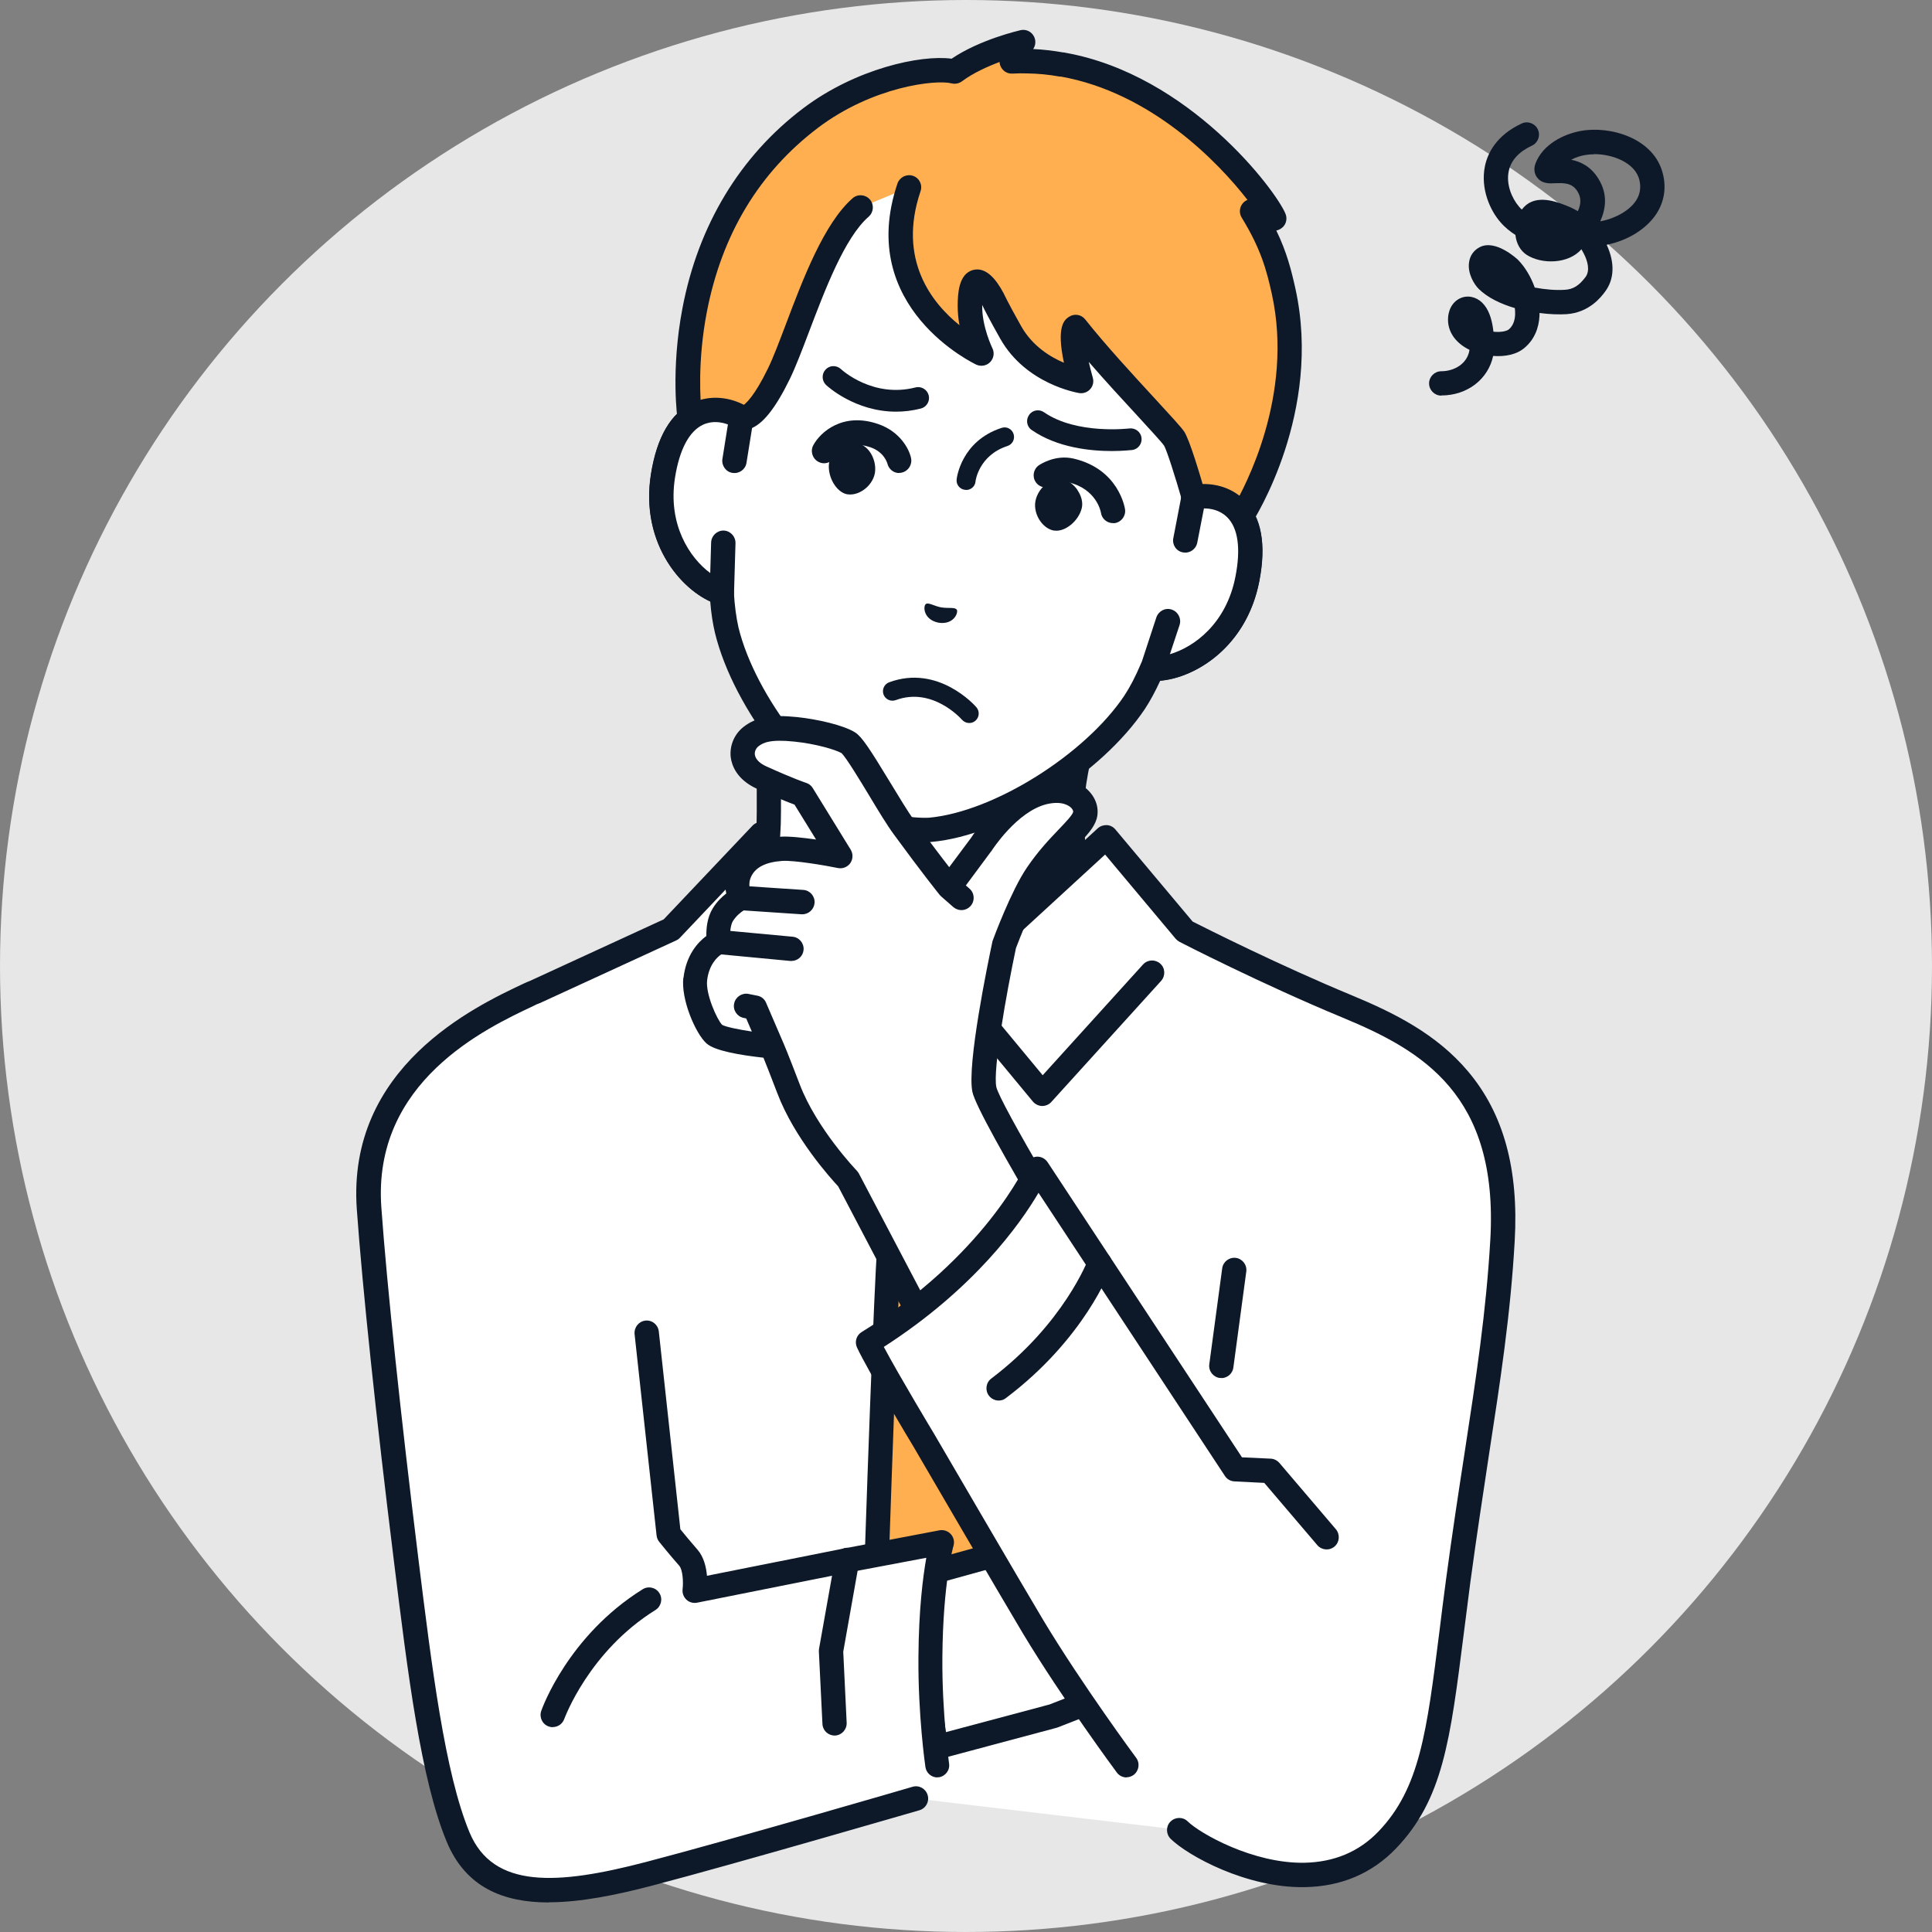
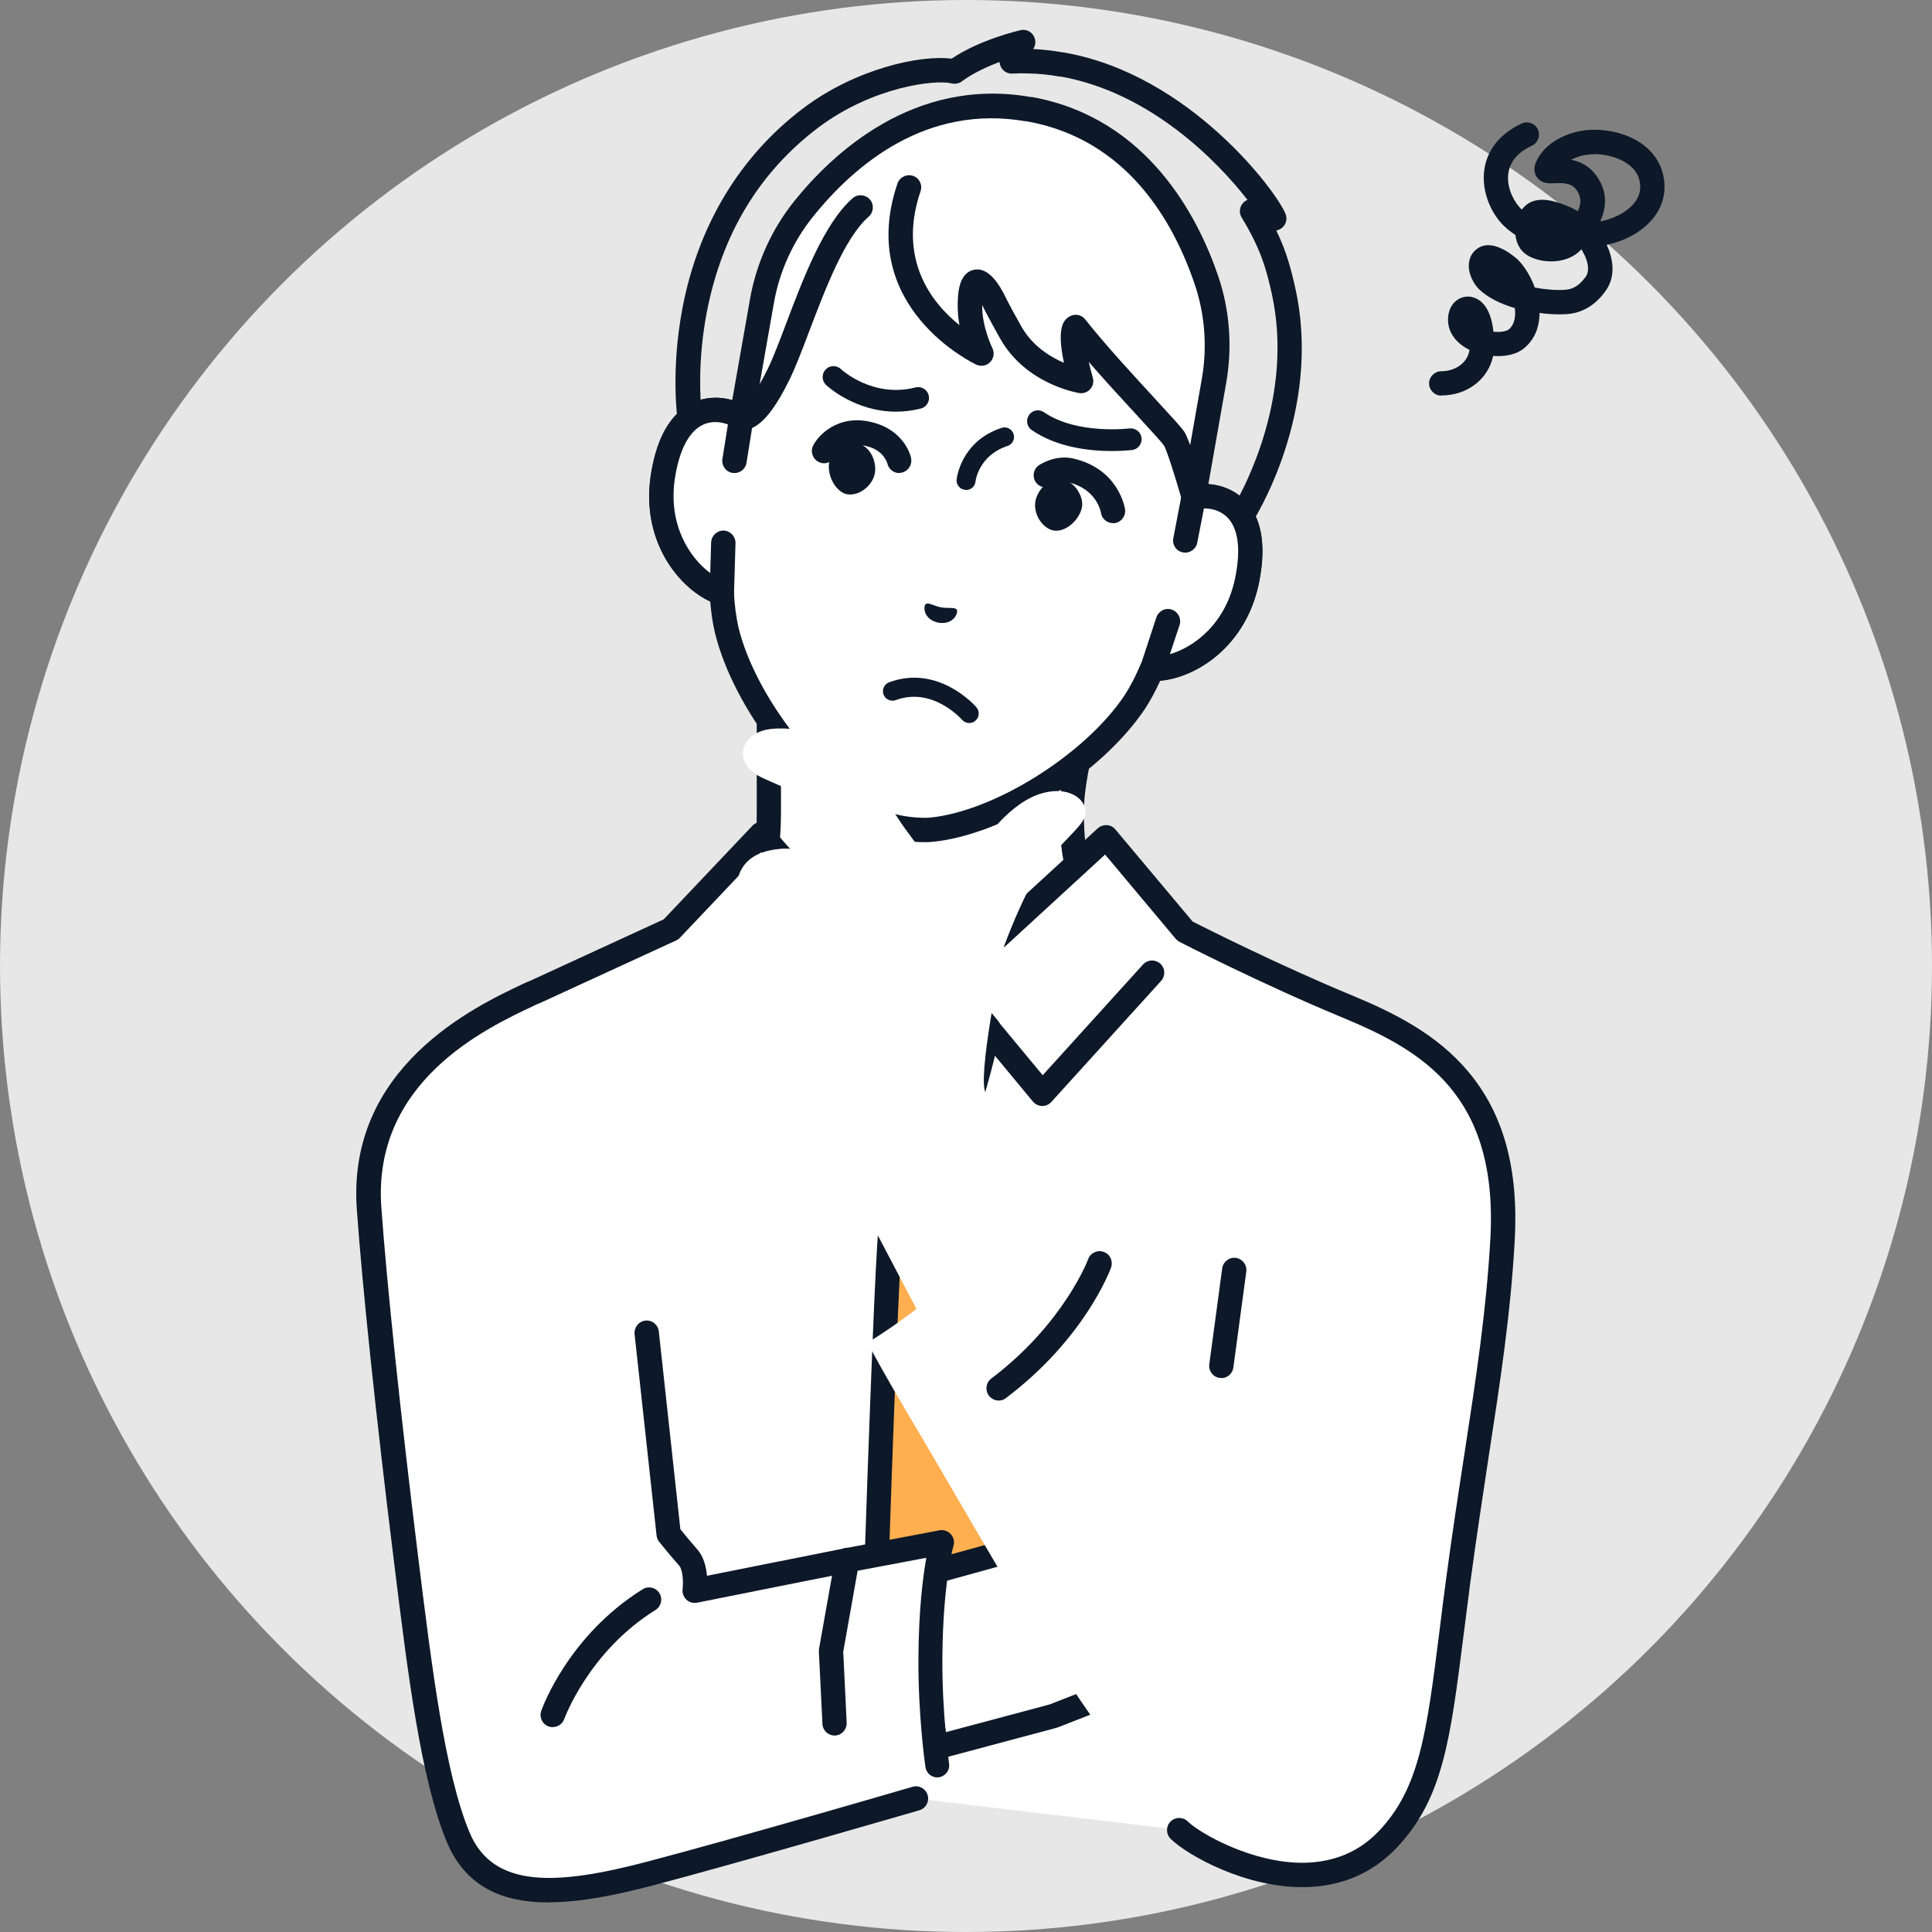
<svg xmlns="http://www.w3.org/2000/svg" id="_レイヤー_1" data-name="レイヤー_1" width="45.86mm" height="45.86mm" version="1.1" viewBox="0 0 130 130">
  <rect x="0" y="0" width="130" height="130" fill="#808080" stroke="none" />
  <defs>
    <style>
      .st0 {
        fill: #0d1828;
      }

      .st1 {
        fill: #ffaf50;
      }

      .st2 {
        fill: #e7e7e7;
      }

      .st3 {
        fill: #fff;
      }
    </style>
  </defs>
  <circle class="st2" cx="65" cy="65" r="65" />
  <g>
    <path class="st0" d="M96.98,26.61c1.76,0,3.16-1.1,3.49-2.66.8.06,1.6-.09,2.13-.56.61-.52.95-1.27.99-2.16,0-.05,0-.11,0-.17.67.09,1.3.11,1.81.08,1.53-.1,2.33-1.15,2.59-1.5.64-.84.68-1.96.12-3.17,1.44-.29,2.68-1.07,3.35-2.09.51-.79.67-1.71.44-2.65-.58-2.46-3.59-3.28-5.53-2.92-1.15.21-2.56.9-3.05,2.19-.18.47.01.81.1.93.32.44.82.42,1.22.4.67-.03,1.16,0,1.5.54.26.42.26.84.03,1.34-.17-.1-.34-.19-.52-.27-.72-.3-2.05-.86-2.94-.16-.11.09-.22.2-.31.32-.07-.06-.14-.13-.2-.21-.47-.55-.87-1.49-.68-2.38.15-.72.68-1.3,1.56-1.71.41-.19.59-.68.4-1.09-.19-.41-.68-.59-1.09-.4-1.71.8-2.29,2-2.47,2.86-.32,1.54.36,3.01,1.05,3.79.31.36.66.63,1,.85.06.58.34,1.07.76,1.34,1.01.65,2.82.62,3.68-.38.06.1.12.21.18.33.23.46.42,1.11.09,1.55-.43.57-.83.82-1.39.85-.6.04-1.32-.02-2.02-.15-.25-.7-.64-1.37-1.12-1.86-.01-.01-1.5-1.44-2.6-.85-.39.21-.64.56-.7,1.01-.11.74.33,1.47.65,1.79.6.59,1.48,1.01,2.43,1.29.02.15.02.29.02.44-.02.43-.16.77-.42.99-.15.13-.57.21-1.04.16-.07-.66-.24-1.33-.61-1.79-.38-.48-.95-.68-1.47-.52-.55.17-.92.68-.97,1.34-.07.89.44,1.69,1.4,2.17.01,0,.03.01.04.02-.14.94-1.03,1.44-1.9,1.44-.45,0-.82.37-.82.82s.37.82.82.82h0ZM107.27,10.37c1.23,0,2.76.57,3.04,1.74.12.51.05.96-.22,1.38-.42.65-1.34,1.19-2.34,1.39-.02,0-.04,0-.07.01.38-.86.51-1.84-.13-2.87-.51-.83-1.21-1.15-1.83-1.27.3-.16.64-.27.95-.32.19-.03.39-.05.6-.05h0Z" />
    <path class="st3" d="M48.74,62.7c1.94-2.06,3-3.79,3-8.05v-8.43l10.19,5.48,12.01-5.48s-1.82,5.13-1.82,8.43c0,4.27,1.06,6,3,8.05,1.55,1.64,8.74,5.61,8.74,5.61l-14.38,13.66h-15.1l-14.38-13.66s7.19-3.97,8.74-5.61Z" />
    <path class="st0" d="M54.37,82.8c.22,0,.43-.09.6-.26.31-.33.3-.85-.03-1.16l-13.57-12.89c2.08-1.18,6.67-3.85,7.96-5.22,2.14-2.26,3.22-4.22,3.22-8.62v-7.05l8.98,4.83c.23.12.49.13.73.02l10.32-4.71c-.55,1.84-1.29,4.72-1.29,6.91,0,4.4,1.09,6.36,3.22,8.62,1.29,1.37,5.88,4.04,7.96,5.22l-13.57,12.89c-.33.31-.34.83-.03,1.16.31.33.83.34,1.16.03l14.38-13.66c.19-.18.28-.44.25-.7-.03-.26-.19-.49-.42-.62-1.97-1.09-7.34-4.18-8.54-5.45-1.92-2.03-2.77-3.59-2.77-7.49,0-3.11,1.76-8.1,1.78-8.15.11-.31.02-.66-.22-.88-.24-.22-.59-.28-.89-.14l-11.64,5.31-9.83-5.29c-.26-.14-.56-.13-.81.02-.25.15-.4.42-.4.7v8.43c0,3.9-.86,5.46-2.77,7.49-1.2,1.27-6.57,4.37-8.54,5.46-.23.13-.38.35-.42.62-.03.26.06.52.25.7l14.38,13.66c.16.15.36.22.57.22Z" />
    <path class="st3" d="M35.8,66.83l.19-.08,9.18-4.22,6.09-6.42s2.12,2.75,5.04,5.04c2.93,2.29,7.07,4.32,7.07,4.32l2.42-1.22,8.64-7.94,5.31,6.33s5.47,2.82,10.93,5.08c5.47,2.26,11.01,5.5,10.43,15.73-.42,7.4-1.76,13.72-2.99,22.93-1.23,9.21-1.35,13.83-4.77,17.4-4.8,5.01-12.63.69-14-.66l-17.71-2.1s-12.19,3.55-17.96,5.06c-5.78,1.51-10.93,2.1-12.83-2.48-1.69-4.06-2.57-11.14-3.49-18.63-1.07-8.66-2.08-17.88-2.5-23.66-.67-9.22,7.88-13.03,10.94-14.48Z" />
    <path class="st0" d="M36.94,128c2.13,0,4.53-.49,6.94-1.12,5.72-1.5,17.86-5.04,17.98-5.07.44-.13.69-.58.56-1.02-.13-.44-.58-.69-1.02-.56-.12.04-12.24,3.57-17.94,5.06-5.97,1.56-10.28,1.82-11.87-2-1.65-3.98-2.52-10.99-3.44-18.42-1.2-9.73-2.11-18.34-2.49-23.62-.61-8.46,7.01-12.05,10.27-13.58l.18-.09.18-.07s.02,0,.03-.01l9.18-4.22c.09-.04.18-.1.25-.18l5.45-5.75c.85.99,2.51,2.82,4.59,4.45,2.96,2.32,7.05,4.32,7.22,4.41.23.11.5.11.73,0l2.42-1.22c.07-.03.13-.08.19-.13l8.01-7.36,4.75,5.67c.07.08.16.15.25.2.05.03,5.56,2.86,11,5.11,5.33,2.21,10.48,5.18,9.92,14.93-.28,4.86-.95,9.25-1.73,14.34-.41,2.66-.83,5.4-1.25,8.53-.16,1.23-.31,2.36-.44,3.46-.86,6.83-1.33,10.59-4.1,13.49-1.31,1.37-2.99,2.07-4.99,2.11-3.46.06-7.02-1.97-7.85-2.78-.32-.32-.84-.31-1.16.01-.32.32-.31.84.01,1.16,1.15,1.13,5.1,3.32,9.02,3.25,2.46-.04,4.53-.92,6.15-2.61,3.15-3.29,3.64-7.24,4.55-14.42.14-1.09.28-2.22.44-3.44.42-3.11.84-5.85,1.24-8.5.79-5.13,1.47-9.56,1.75-14.49.28-4.86-.75-8.6-3.14-11.43-2.14-2.54-5.01-3.95-7.8-5.11-4.88-2.02-9.82-4.51-10.73-4.97l-5.2-6.2c-.14-.17-.35-.28-.57-.29-.22-.01-.44.06-.61.21l-8.56,7.86-1.95.98c-1.06-.54-4.24-2.22-6.57-4.05-2.81-2.2-4.88-4.87-4.9-4.9-.15-.19-.37-.31-.61-.32-.24-.01-.47.08-.64.25l-5.98,6.31-9.02,4.15-.18.07s-.03.01-.04.02l-.2.09c-3.25,1.53-11.9,5.6-11.21,15.19.38,5.3,1.29,13.94,2.5,23.7.93,7.54,1.81,14.66,3.55,18.85,1.28,3.07,3.8,4.08,6.86,4.08Z" />
    <path class="st0" d="M56.63,74.42c.24,0,.47-.1.63-.3l6.12-7.39,6.12,7.39c.15.18.38.29.61.3.24,0,.47-.09.63-.27l7.39-8.15c.3-.34.28-.86-.06-1.16-.34-.3-.85-.28-1.16.06l-6.75,7.45-6.15-7.42c-.15-.19-.39-.3-.63-.3s-.48.11-.63.3l-6.75,8.15c-.29.35-.24.87.11,1.16.15.13.34.19.52.19h0Z" />
    <path class="st1" d="M61.44,73.83s-.75-2.42-1.17-4.62l3.08-3.72.04-.04.04.04,3.08,3.72c-.42,2.21-1.17,4.62-1.17,4.62,0,0,1.14,5.72,1.54,9.1.21,1.76.68,14.84,1.08,26.96l-9.15.57c.41-12.28.89-25.74,1.1-27.53.4-3.38,1.54-9.1,1.54-9.1h0Z" />
    <path class="st0" d="M58.8,111.28c.44,0,.8-.35.82-.79.55-16.54.93-26.04,1.1-27.46.38-3.27,1.48-8.8,1.53-9.04.01-.05.02-.11.02-.16,0-.08-.01-.16-.04-.24,0-.02-.66-2.13-1.08-4.16l2.24-2.7,2.24,2.7c-.42,2.03-1.07,4.14-1.08,4.16-.04.13-.05.27-.02.41.01.06,1.14,5.73,1.53,9.04.11.98.4,6.44,1.08,26.89.01.45.4.81.85.79.45-.01.81-.39.79-.85-.55-16.47-.91-25.56-1.09-27.03-.27-2.27-1.18-7.44-1.51-8.96.19-.63.77-2.63,1.14-4.52.05-.24-.02-.49-.17-.68l-3.08-3.72s-.02-.02-.03-.04l-.04-.04c-.15-.17-.37-.26-.6-.26s-.44.1-.6.26l-.04.04s-.02.02-.03.04l-3.08,3.72c-.16.19-.22.44-.17.68.36,1.88.94,3.88,1.13,4.51-.21,1.07-1.16,5.94-1.51,8.96-.17,1.49-.55,10.77-1.11,27.6-.01.45.34.83.79.85h.03Z" />
    <path class="st3" d="M49.9,28.08l1.38-7.84c.4-2.26,1.35-4.39,2.79-6.18,2.74-3.42,7.87-7.98,15.1-6.74l.13.02c7.22,1.31,10.48,7.35,11.89,11.5.74,2.17.91,4.5.51,6.76l-1.38,7.84c1.8-.34,4.57.58,3.62,5.5-.84,4.36-4.42,6.15-6.41,6.05-.34.8-.73,1.57-1.17,2.25-2.81,4.21-9.14,8.17-13.74,8.59,0,0-.82.07-1.9-.12-1.08-.19-1.83-.54-1.83-.54-4.18-1.97-8.77-7.85-9.98-12.78-.18-.78-.28-1.64-.33-2.51-1.9-.59-4.65-3.49-3.95-7.88.79-4.95,3.71-4.87,5.28-3.93h0Z" />
    <path class="st0" d="M60.57,56.52c1.17.21,2.08.14,2.12.13,4.83-.44,11.4-4.54,14.35-8.95.36-.55.7-1.18,1.03-1.9,2.39-.2,5.82-2.29,6.67-6.7.48-2.48.14-4.31-1-5.46-.63-.63-1.5-1.01-2.43-1.07l1.2-6.82c.42-2.4.24-4.88-.54-7.17-1.32-3.89-4.7-10.63-12.52-12.05-.02,0-.05,0-.07,0-.02,0-.05-.01-.07-.01-7.83-1.35-13.31,3.83-15.88,7.03-1.51,1.89-2.53,4.15-2.96,6.55l-1.2,6.82c-.9-.26-1.84-.2-2.65.18-1.47.69-2.41,2.3-2.81,4.79-.71,4.44,1.8,7.57,3.98,8.58.06.78.17,1.49.32,2.12,1.26,5.16,6.04,11.27,10.43,13.33.04.02.86.4,2.04.6h0ZM81.47,34.25c.37.07.77.22,1.1.56.73.73.92,2.11.55,3.99-.76,3.97-4,5.46-5.56,5.38-.34-.02-.66.18-.8.5-.35.83-.72,1.54-1.1,2.12-2.66,3.98-8.8,7.82-13.13,8.22,0,0-.73.05-1.69-.11-.95-.17-1.63-.47-1.63-.47-3.93-1.85-8.38-7.56-9.52-12.22-.15-.67-.26-1.47-.31-2.36-.02-.34-.25-.64-.58-.74-1.49-.46-4.02-2.98-3.39-6.96.3-1.89.95-3.12,1.88-3.56.95-.44,1.9.05,2.17.21.23.14.52.15.76.04.24-.11.42-.34.47-.6l1.38-7.84c.37-2.13,1.28-4.14,2.62-5.81,2.86-3.57,7.67-7.59,14.32-6.44.02,0,.04,0,.06,0,.02,0,.04,0,.06.01,6.64,1.2,9.79,6.62,11.26,10.96.69,2.03.85,4.23.48,6.35l-1.38,7.84c-.05.27.04.54.23.73.19.19.46.27.73.22.17-.03.56-.09,1,0h0Z" />
-     <path class="st1" d="M64.23,4.81c1.82-1.36,4.62-1.99,4.62-1.99l-.78,1.3h.06c.34-.02.68-.02,1.01-.01.78.01,1.55.09,2.29.22.02,0,.05,0,.07.01h0c8.28,1.45,13.81,9.25,14.25,10.35l-1.49-.48c1.32,2.15,1.74,3.63,2.13,5.4,1.76,8.04-2.82,15.13-2.82,15.13l-2.8,1.08-.44-2.37s-.97-3.43-1.32-3.94c-.48-.71-4.31-4.6-6.63-7.5-.57.4.36,3.63.36,3.63,0,0-3.18-.5-4.73-3.24-.97-1.71-1.24-2.33-1.24-2.33,0,0-1.47-2.8-1.51.48-.02,1.67.77,3.24.77,3.24,0,0-7.5-3.41-4.87-11.18l-3.25,1.35c-2.49,2.18-4.21,8.52-5.49,11.17-1.66,3.43-2.51,2.96-2.51,2.96l-1.82,1.64-1.66-1.55s-1.86-12.69,8.12-20.24c3.71-2.81,8.22-3.5,9.68-3.13h0Z" />
    <path class="st0" d="M80.61,36.63c.15.03.3.01.44-.04l2.8-1.08c.16-.06.3-.18.39-.32.19-.3,4.74-7.47,2.93-15.75-.28-1.26-.58-2.46-1.29-3.93.17-.03.33-.12.46-.25.22-.23.28-.57.16-.87-.63-1.56-6.48-9.35-14.81-10.84-.03,0-.05-.01-.08-.02h-.06c-.68-.12-1.36-.2-2.03-.23l.03-.05c.17-.28.15-.64-.04-.9-.19-.27-.52-.39-.84-.32-.11.03-2.72.62-4.64,1.92-2.07-.28-6.46.67-9.99,3.34-4.25,3.21-7.06,7.87-8.12,13.45-.8,4.2-.34,7.43-.32,7.56.03.18.12.35.25.48l1.66,1.55c.31.29.79.29,1.11,0l1.58-1.42c.07-.01.15-.03.24-.05.86-.27,1.74-1.38,2.71-3.37.39-.81.8-1.88,1.27-3.12,1.08-2.84,2.41-6.38,4.03-7.79.34-.3.38-.82.08-1.16-.3-.34-.82-.38-1.16-.08-1.92,1.68-3.34,5.43-4.48,8.45-.44,1.16-.85,2.25-1.21,2.99-.93,1.92-1.52,2.39-1.68,2.5-.23-.03-.46.05-.64.21l-1.26,1.14-.89-.83c-.09-.84-.28-3.53.35-6.8,1.01-5.23,3.52-9.4,7.48-12.4,3.68-2.78,7.92-3.26,8.99-2.99.24.06.5.01.7-.14.75-.56,1.71-.99,2.53-1.3,0,.14.05.27.12.39.16.26.44.41.74.39h.04s.01,0,.02,0c.3-.02.62-.02.94-.01.72.01,1.45.08,2.17.21,0,0,.01,0,.02,0h.01s.02,0,.03,0c0,0,.01,0,.02,0,6.09,1.08,10.62,5.78,12.57,8.3-.1.04-.19.1-.27.18-.27.27-.32.69-.12,1.01,1.3,2.12,1.67,3.53,2.03,5.14,1.5,6.85-1.85,13.06-2.57,14.29l-1.62.62-.26-1.4s-.01-.05-.02-.07c-.38-1.33-1.07-3.64-1.43-4.18-.22-.32-.83-.98-1.97-2.22-1.41-1.53-3.33-3.61-4.69-5.33-.27-.34-.75-.41-1.11-.16-.27.19-.85.59-.32,3.08-.92-.39-2.11-1.12-2.86-2.43-.92-1.63-1.2-2.25-1.2-2.25,0-.02-.02-.03-.03-.05-.43-.81-1.12-1.73-2-1.52-1.03.25-1.05,1.69-1.06,2.38,0,.46.04.92.12,1.34-1.83-1.47-4.19-4.39-2.62-9.01.15-.43-.08-.9-.51-1.04-.43-.14-.89.09-1.04.51-2.84,8.38,5.23,12.16,5.31,12.2.32.14.69.07.93-.18.24-.25.3-.63.14-.94,0-.01-.7-1.42-.68-2.86v-.04c.12.26.47.95,1.22,2.28,1.73,3.05,5.16,3.62,5.31,3.65.28.04.56-.06.74-.27.19-.21.25-.5.17-.77-.1-.35-.19-.72-.27-1.06,1.1,1.27,2.29,2.56,3.25,3.6.85.93,1.66,1.8,1.82,2.04.18.3.76,2.13,1.2,3.66l.43,2.33c.04.24.19.45.41.57.08.05.17.08.26.09h0Z" />
    <path class="st3" d="M79.75,36.37l.56-2.91c1.8-.34,4.57.58,3.62,5.5-.84,4.36-4.42,6.15-6.41,6.05l1.05-3.2,1.17-5.44Z" />
    <path class="st0" d="M77.38,45.81s.07,0,.1.01c2.38.12,6.33-1.93,7.25-6.71.48-2.48.14-4.31-1-5.46-.88-.89-2.22-1.26-3.57-1-.33.06-.59.32-.65.65l-.56,2.91c-.09.45.2.88.65.96,0,0,0,0,.01,0,.44.08.86-.21.95-.65l.45-2.31c.46,0,1.08.11,1.57.6.73.73.92,2.11.55,3.99-.61,3.15-2.77,4.74-4.41,5.22l.65-1.96c.14-.43-.09-.89-.52-1.04s-.89.09-1.04.52l-1.05,3.2c-.08.24-.04.51.1.72.13.18.32.31.53.35h0Z" />
    <path class="st3" d="M49.9,28.08l-.47,2.93-.75,5.51-.1,3.37c-1.9-.59-4.65-3.49-3.95-7.88.79-4.95,3.71-4.87,5.28-3.93h0Z" />
    <path class="st0" d="M48.43,40.7c.22.04.44-.01.62-.14.21-.15.34-.39.34-.64l.1-3.37c.01-.45-.34-.83-.79-.85-.45-.01-.83.34-.85.8l-.06,2.06c-1.38-1.02-2.87-3.26-2.37-6.42.3-1.89.95-3.12,1.88-3.56.62-.29,1.25-.18,1.68-.02l-.37,2.32c-.07.45.24.88.68.94.45.07.87-.23.94-.68l.47-2.93c.05-.33-.1-.66-.39-.83-1.19-.71-2.57-.81-3.7-.28-1.47.69-2.41,2.3-2.81,4.79-.77,4.81,2.25,8.09,4.52,8.79.03,0,.07.02.1.02h0Z" />
    <path class="st0" d="M64.38,41.03c-.11-.19-.54-.08-1.05-.16-.51-.1-.87-.36-1.04-.22-.18.15-.16,1.04.86,1.25,1.03.16,1.35-.68,1.23-.88Z" />
    <path class="st0" d="M65.01,32.97c.32,0,.6-.24.63-.57,0-.07.24-1.77,2.15-2.39.34-.11.52-.47.41-.81-.11-.34-.47-.52-.8-.41-2.72.88-3.02,3.36-3.03,3.47-.04.35.22.67.57.7.02,0,.05,0,.07,0Z" />
    <path class="st0" d="M56.45,30.16c.38-.28.83-.4,1.22-.34.3.05.59.24.82.53.32.42.46.98.38,1.48-.08.45-.38.89-.81,1.17-.34.22-.7.31-1.03.26-.01,0-.02,0-.03,0-.72-.14-1.32-1.16-1.22-2.06.04-.38.3-.76.68-1.04h0Z" />
    <path class="st0" d="M72.51,32.98c-.27-.39-.64-.66-1.03-.73-.3-.06-.64.02-.95.22-.44.28-.77.76-.86,1.26-.08.45.05.97.36,1.38.24.32.55.53.88.59.01,0,.02,0,.03,0,.72.11,1.64-.64,1.85-1.51.09-.37-.02-.82-.29-1.21Z" />
    <path class="st0" d="M65.22,48.65c.15,0,.3-.05.42-.16.26-.23.29-.63.06-.9-.1-.12-2.57-2.9-5.87-1.68-.33.12-.5.49-.38.82.12.33.49.5.82.38,2.46-.91,4.38,1.23,4.46,1.32.13.14.3.22.48.22Z" />
    <path class="st0" d="M60.29,27.7c.53,0,1.08-.06,1.67-.21.39-.1.63-.5.53-.89-.1-.39-.5-.63-.89-.53-2.85.73-4.94-1.16-5.02-1.24-.3-.27-.76-.26-1.03.04-.27.29-.26.75.03,1.03.09.09,1.96,1.8,4.71,1.8Z" />
-     <path class="st0" d="M60.5,31.82c.06,0,.12,0,.18-.02.44-.1.72-.54.62-.99-.13-.61-.75-1.77-2.19-2.27-2.4-.84-3.92.55-4.38,1.41-.22.4-.07.9.33,1.12.4.22.9.07,1.11-.33.11-.2.8-1.2,2.41-.64.92.32,1.12,1.06,1.13,1.09.09.38.42.64.79.64h0Z" />
+     <path class="st0" d="M60.5,31.82c.06,0,.12,0,.18-.02.44-.1.72-.54.62-.99-.13-.61-.75-1.77-2.19-2.27-2.4-.84-3.92.55-4.38,1.41-.22.4-.07.9.33,1.12.4.22.9.07,1.11-.33.11-.2.8-1.2,2.41-.64.92.32,1.12,1.06,1.13,1.09.09.38.42.64.79.64h0" />
    <path class="st0" d="M74.8,30.35c.78,0,1.32-.07,1.38-.07.4-.05.68-.42.63-.82-.05-.4-.42-.68-.82-.63-.03,0-3.54.43-5.74-1.09-.33-.23-.79-.15-1.01.19-.23.33-.15.79.19,1.01,1.72,1.19,3.96,1.41,5.38,1.41h0Z" />
    <path class="st0" d="M74.89,35.2s.08,0,.12,0c.45-.07.76-.49.69-.94-.02-.11-.43-2.69-3.45-3.4-1.24-.29-2.24.38-2.35.45-.37.26-.46.77-.2,1.14.26.37.77.46,1.14.2.02-.01.51-.33,1.04-.2,1.91.45,2.19,1.98,2.2,2.05.06.41.41.7.81.7h0Z" />
    <path class="st0" d="M82.18,92.73c.4,0,.76-.3.81-.71l.87-6.46c.06-.45-.26-.86-.7-.92-.45-.06-.86.26-.92.7l-.87,6.46c-.06.45.26.86.7.92.04,0,.07,0,.11,0Z" />
    <path class="st3" d="M62.72,105.78l5.22-1.43,3.82-2.78,5.24,11.51-6.12,2.39-7.89,2.11-.89-5.69.62-6.1Z" />
    <path class="st0" d="M62.99,118.4c.07,0,.14-.01.21-.03l7.89-2.11s.06-.02.09-.03l6.12-2.39c.21-.08.38-.25.46-.46.09-.21.08-.44-.01-.65l-5.24-11.51c-.1-.22-.3-.39-.54-.45-.24-.06-.49-.01-.69.13l-3.7,2.7-5.07,1.4c-.33.09-.56.37-.6.71l-.62,6.1c0,.07,0,.14,0,.21l.89,5.69c.04.23.17.43.36.56.13.09.29.13.45.13h0ZM70.62,114.69l-6.97,1.86-.73-4.68.55-5.44,4.67-1.29c.09-.03.19-.07.27-.13l3.01-2.19,4.47,9.81-5.27,2.06h0Z" />
-     <path class="st3" d="M46.73,107.02s.19-1.53-.42-2.22c-.61-.69-1.33-1.58-1.33-1.58l-1.48-13.55,10.66,15.87-7.43,1.48h0Z" />
    <path class="st3" d="M63.37,103.77s-.74,2.43-.78,7.74c-.03,3.88.46,7.26.46,7.26l-8.89-13.23,2.64-.53,6.57-1.25h0Z" />
    <path class="st0" d="M63.05,119.59s.08,0,.12,0c.45-.07.76-.48.69-.93,0-.03-.48-3.37-.45-7.14.04-5.08.74-7.49.75-7.51.08-.27.01-.57-.18-.78-.19-.21-.48-.31-.76-.26l-6.57,1.25-9.08,1.81c-.05-.58-.21-1.27-.64-1.76-.42-.48-.91-1.07-1.15-1.37l-1.45-13.31c-.05-.45-.45-.78-.9-.73-.45.05-.77.45-.73.91l1.48,13.55c.02.16.08.31.18.43.03.04.74.92,1.35,1.61.23.27.28,1.09.22,1.58-.03.26.07.52.26.7.19.18.46.25.72.2l10.07-2.01,5.35-1.01c-.22,1.25-.51,3.45-.53,6.69-.03,3.9.45,7.25.47,7.39.06.41.41.7.81.7h0Z" />
    <path class="st0" d="M56.15,116.78h.04c.45-.02.8-.41.78-.86l-.23-4.78,1.07-6.03c.08-.45-.22-.87-.66-.95-.44-.08-.87.22-.95.67l-1.09,6.12c-.01.06-.01.12-.01.18l.24,4.87c.02.44.38.78.82.78h0Z" />
    <path class="st0" d="M37.2,116.21c.34,0,.65-.21.77-.55.02-.04,1.65-4.54,6.14-7.33.38-.24.5-.75.26-1.13-.24-.39-.75-.5-1.13-.26-4.99,3.11-6.75,7.97-6.82,8.18-.15.43.07.9.5,1.05.09.03.18.05.27.05h0Z" />
    <path class="st3" d="M48.39,63.41s-.2-1.11.27-1.86c.47-.75,1.22-1.11,1.22-1.11,0,0-.56-.79-.04-1.85.53-1.06,1.64-1.39,2.74-1.48,1.09-.08,3.99.5,3.99.5l-2.55-4.14s-.91-.3-2.74-1.14c-1.62-.74-1.52-2.13-.73-2.76.53-.42,1.24-.68,3.01-.49,1.45.15,3.01.56,3.57.92.57.36,2.67,4.24,3.7,5.66,1.91,2.62,3.07,4.06,3.07,4.06l2.15-2.88s1.84-2.93,4.21-3.5c1.97-.48,3,.71,2.76,1.55-.24.84-1.83,1.89-3.23,3.98-1.01,1.5-2.2,4.72-2.2,4.72,0,0-1.7,7.99-1.34,9.74.36,1.75,10.25,17.75,10.25,17.75l-10.4,5.43-9-17.13s-2.79-2.9-4.01-6.09c-.92-2.41-1.13-2.86-1.13-2.86,0,0-3.31-.32-3.85-.8-.54-.49-1.43-2.52-1.29-3.72.22-1.92,1.58-2.49,1.58-2.49h0Z" />
-     <path class="st0" d="M45.99,65.8c.18-1.55.98-2.41,1.54-2.82-.01-.5.05-1.24.43-1.86.27-.44.61-.77.91-1-.12-.52-.11-1.18.24-1.89.58-1.15,1.72-1.8,3.41-1.93.58-.04,1.53.07,2.39.19l-1.45-2.35c-.41-.15-1.25-.48-2.54-1.07-1.37-.63-1.68-1.59-1.75-2.11-.09-.77.23-1.55.85-2.04.84-.66,1.85-.85,3.6-.67,1.36.14,3.14.54,3.93,1.04.45.29,1,1.14,2.33,3.33.59.97,1.2,1.98,1.6,2.54,1.04,1.43,1.86,2.51,2.39,3.19l1.49-2c.22-.35,2.13-3.21,4.69-3.83,1.31-.32,2.49-.06,3.22.71.51.53.7,1.23.52,1.87-.18.61-.67,1.12-1.35,1.84-.58.61-1.31,1.37-1.99,2.37-.87,1.3-1.93,4.07-2.09,4.49-.64,3.03-1.56,8.2-1.32,9.34.24,1.08,5.41,9.81,10.14,17.49.24.39.12.89-.27,1.13-.38.24-.89.12-1.13-.27-1.66-2.69-9.98-16.22-10.35-18.02-.38-1.82,1.05-8.71,1.34-10.08,0-.04.02-.08.03-.11.05-.14,1.23-3.33,2.29-4.89.75-1.11,1.53-1.93,2.16-2.59.42-.44.9-.94.96-1.16.01-.04-.01-.16-.13-.28-.12-.12-.58-.5-1.65-.25-2.01.49-3.69,3.11-3.71,3.14-.01.02-.02.04-.04.05l-1.69,2.28.25.22c.34.3.37.82.07,1.16-.16.18-.39.28-.62.28-.19,0-.38-.07-.54-.2l-.82-.72s0,0,0,0c-.03-.03-.06-.06-.09-.09-.05-.06-1.2-1.49-3.1-4.09-.45-.61-1.05-1.6-1.68-2.65-.61-1.01-1.53-2.52-1.83-2.81-.39-.23-1.72-.63-3.19-.78-1.64-.17-2.1.08-2.41.32-.17.14-.26.35-.24.55.04.31.32.6.8.81,1.76.8,2.65,1.1,2.66,1.1.18.06.34.18.44.35l2.55,4.14c.17.28.16.63-.02.9-.19.27-.51.4-.83.34-.77-.16-2.96-.54-3.77-.48-1.09.08-1.76.42-2.06,1.02-.14.28-.15.52-.13.69l3.62.24c.45.03.79.42.76.87-.03.43-.39.77-.82.77-.02,0-.04,0-.06,0l-3.89-.26c-.19.12-.5.36-.72.71-.11.18-.16.44-.18.67l4.19.39c.45.04.78.44.74.89-.04.43-.4.74-.82.74-.03,0-.05,0-.08,0l-4.64-.44c-.27.18-.82.68-.95,1.74-.11.93.67,2.65,1.01,3,.25.14,1.08.31,2,.45l-.38-.88-.18-.04c-.44-.09-.73-.53-.63-.97.09-.44.53-.73.97-.64l.6.12c.26.05.48.23.58.48l1.11,2.58c.05.11.31.7,1.15,2.9,1.14,2.99,3.81,5.78,3.84,5.81.05.06.1.12.14.19l9,17.13c.21.4.06.9-.34,1.11-.12.06-.25.1-.38.1-.3,0-.58-.16-.73-.44l-8.94-17.03c-.49-.53-2.95-3.24-4.1-6.28-.49-1.28-.77-1.99-.93-2.38-1.54-.17-3.28-.46-3.83-.96-.73-.65-1.73-2.95-1.56-4.43Z" />
    <path class="st3" d="M69.8,78.64l13.3,20.21,2.35.12,3.8,4.46-13.47,15.35s-3.63-4.91-6.27-9.3c-1.36-2.26-7.37-12.57-7.37-12.57,0,0-2.98-4.96-3.75-6.57,8.61-5.31,11.4-11.68,11.4-11.68h0Z" />
-     <path class="st0" d="M75.79,119.59c.17,0,.34-.05.49-.16.36-.27.44-.79.17-1.15-.04-.05-3.64-4.93-6.23-9.23-1.34-2.23-7.3-12.46-7.36-12.56-.03-.05-2.35-3.9-3.39-5.86,6.08-3.91,9.17-8.26,10.41-10.37l12.54,19.05c.14.22.38.36.65.37l2,.1,3.57,4.19c.29.34.81.39,1.16.09.34-.29.38-.81.09-1.16l-3.8-4.46c-.15-.17-.36-.28-.58-.29l-1.94-.09-13.08-19.86c-.17-.25-.45-.39-.75-.37-.3.03-.56.21-.68.49-.03.06-2.82,6.22-11.08,11.31-.36.22-.49.67-.31,1.05.77,1.63,3.66,6.44,3.79,6.65.05.09,6.02,10.33,7.37,12.58,2.63,4.37,6.28,9.31,6.32,9.36.16.22.41.33.66.33h0Z" />
    <path class="st0" d="M67.2,94.24c.17,0,.35-.05.49-.17,5.29-3.99,7-8.58,7.07-8.78.15-.43-.06-.9-.49-1.05-.42-.16-.9.06-1.05.49-.01.04-1.65,4.35-6.52,8.03-.36.27-.43.79-.16,1.15.16.21.41.33.66.33h0Z" />
  </g>
</svg>